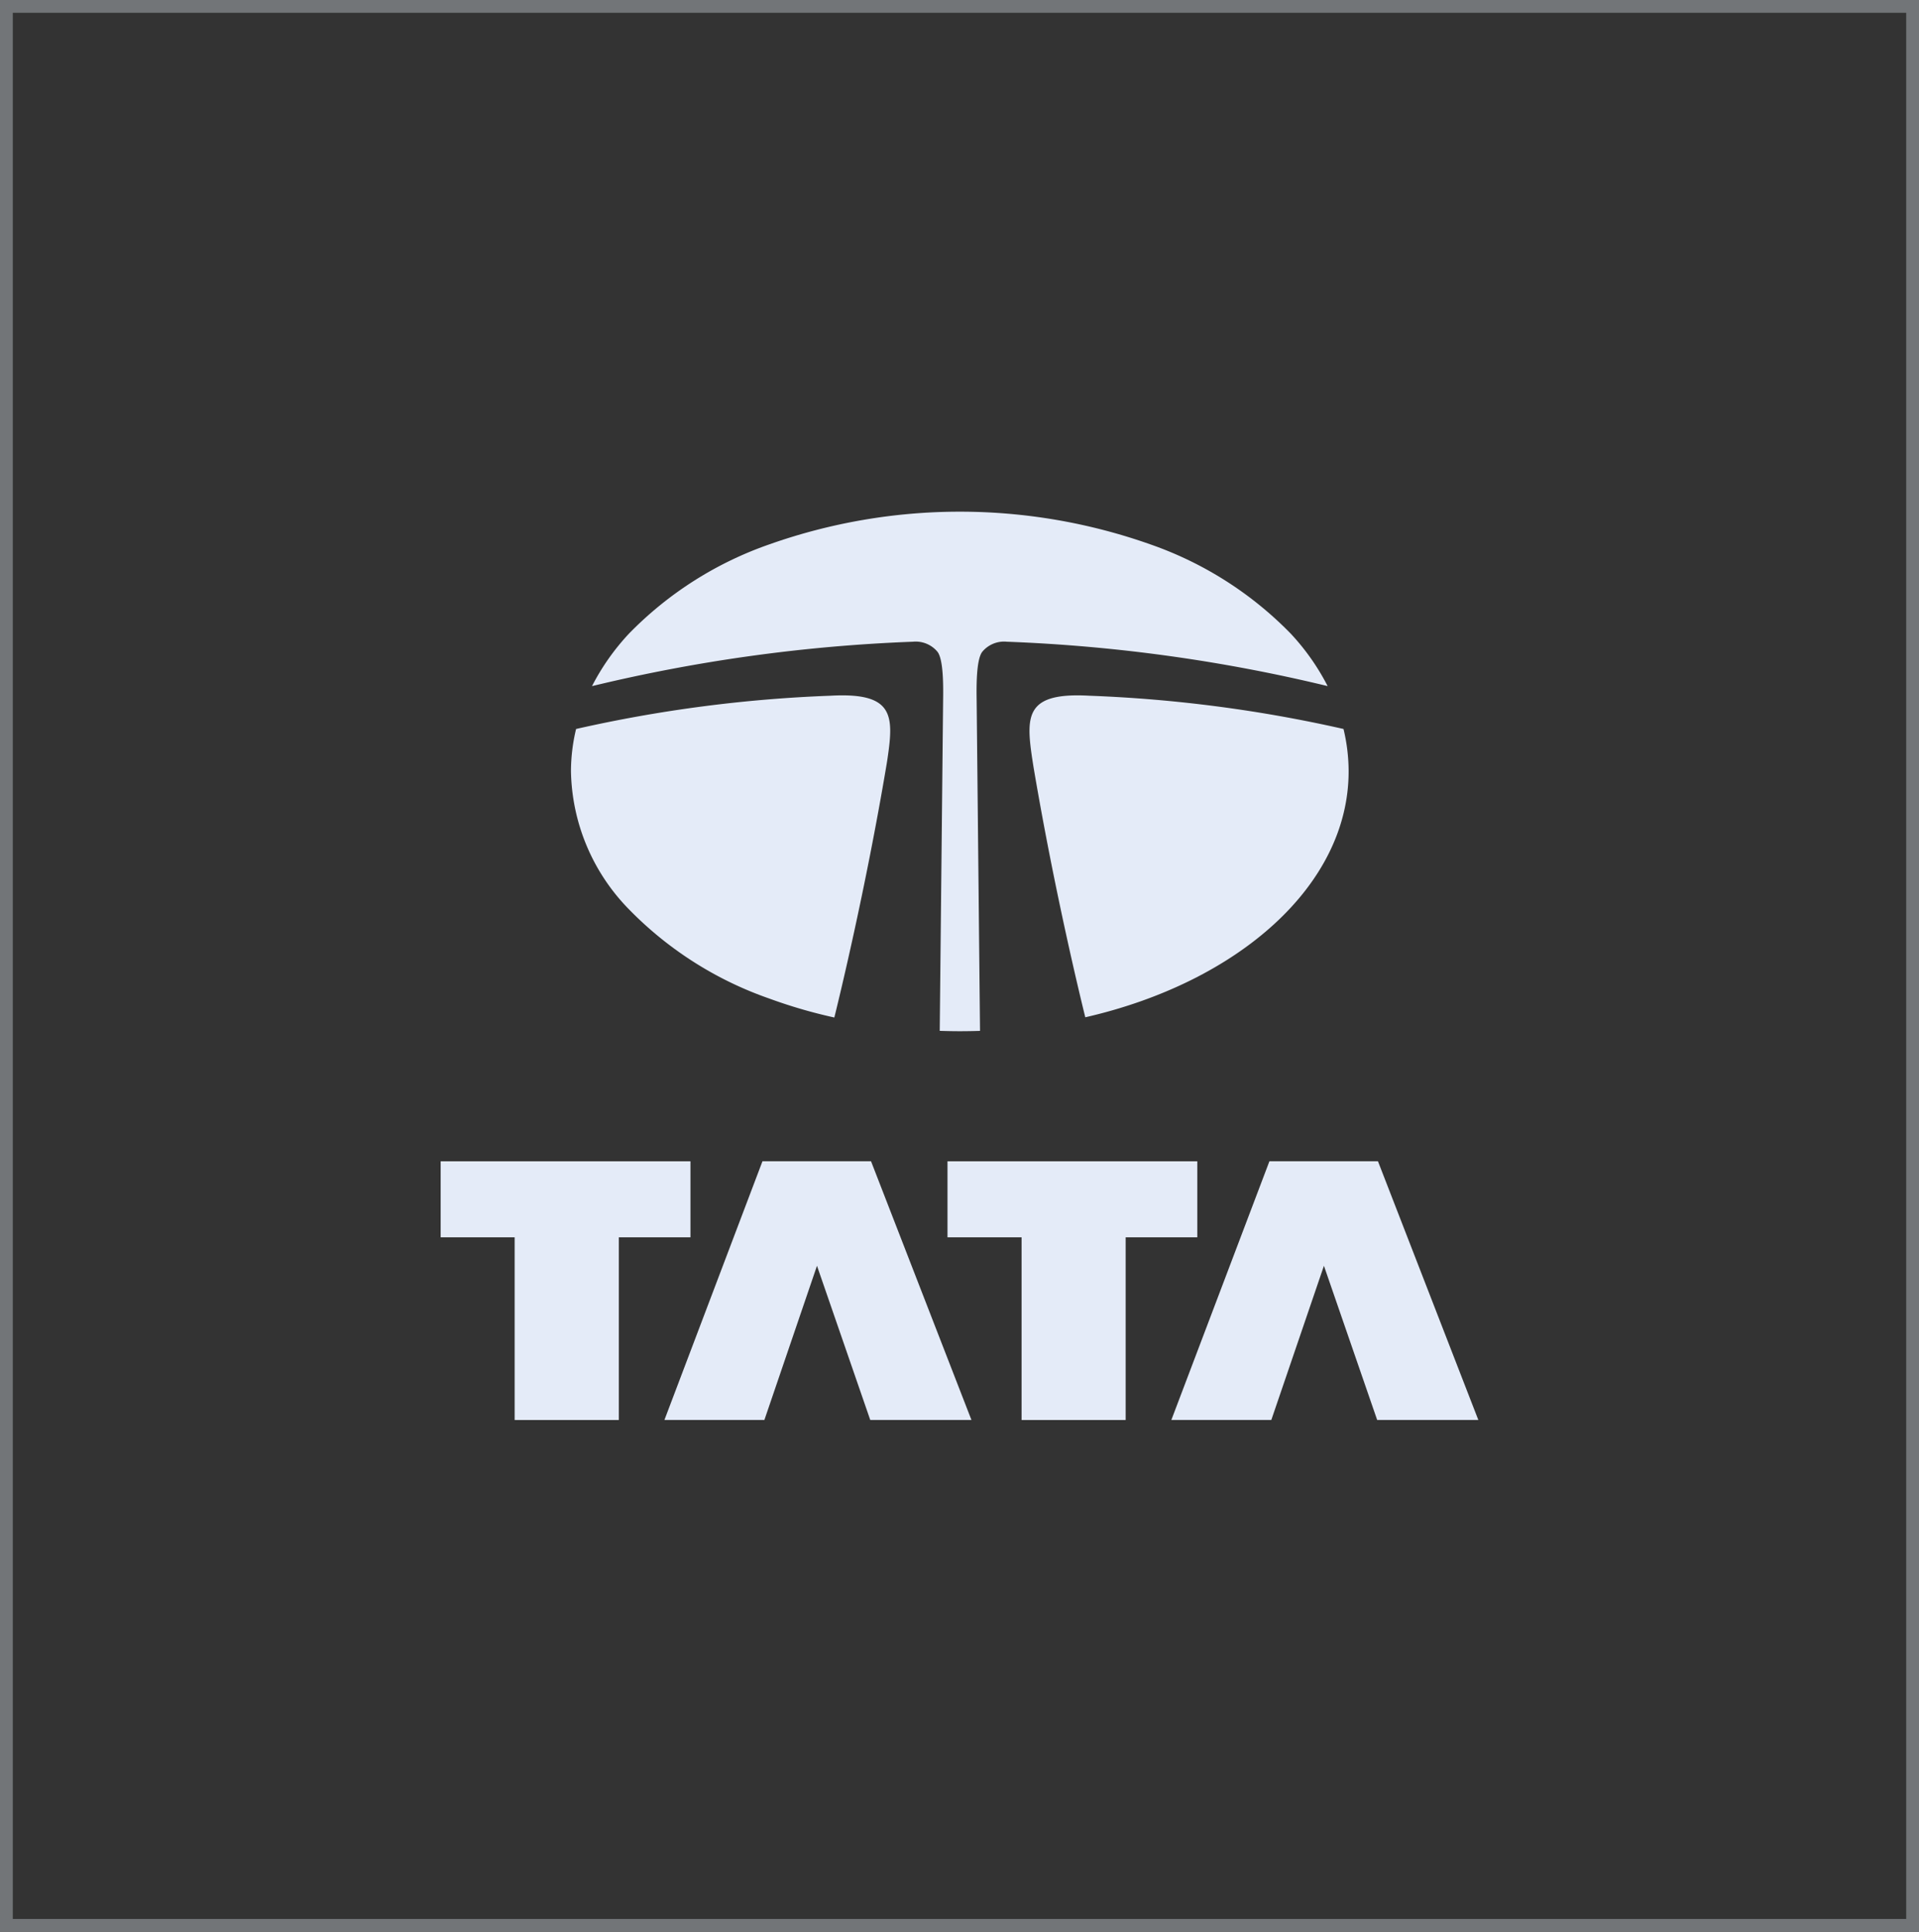
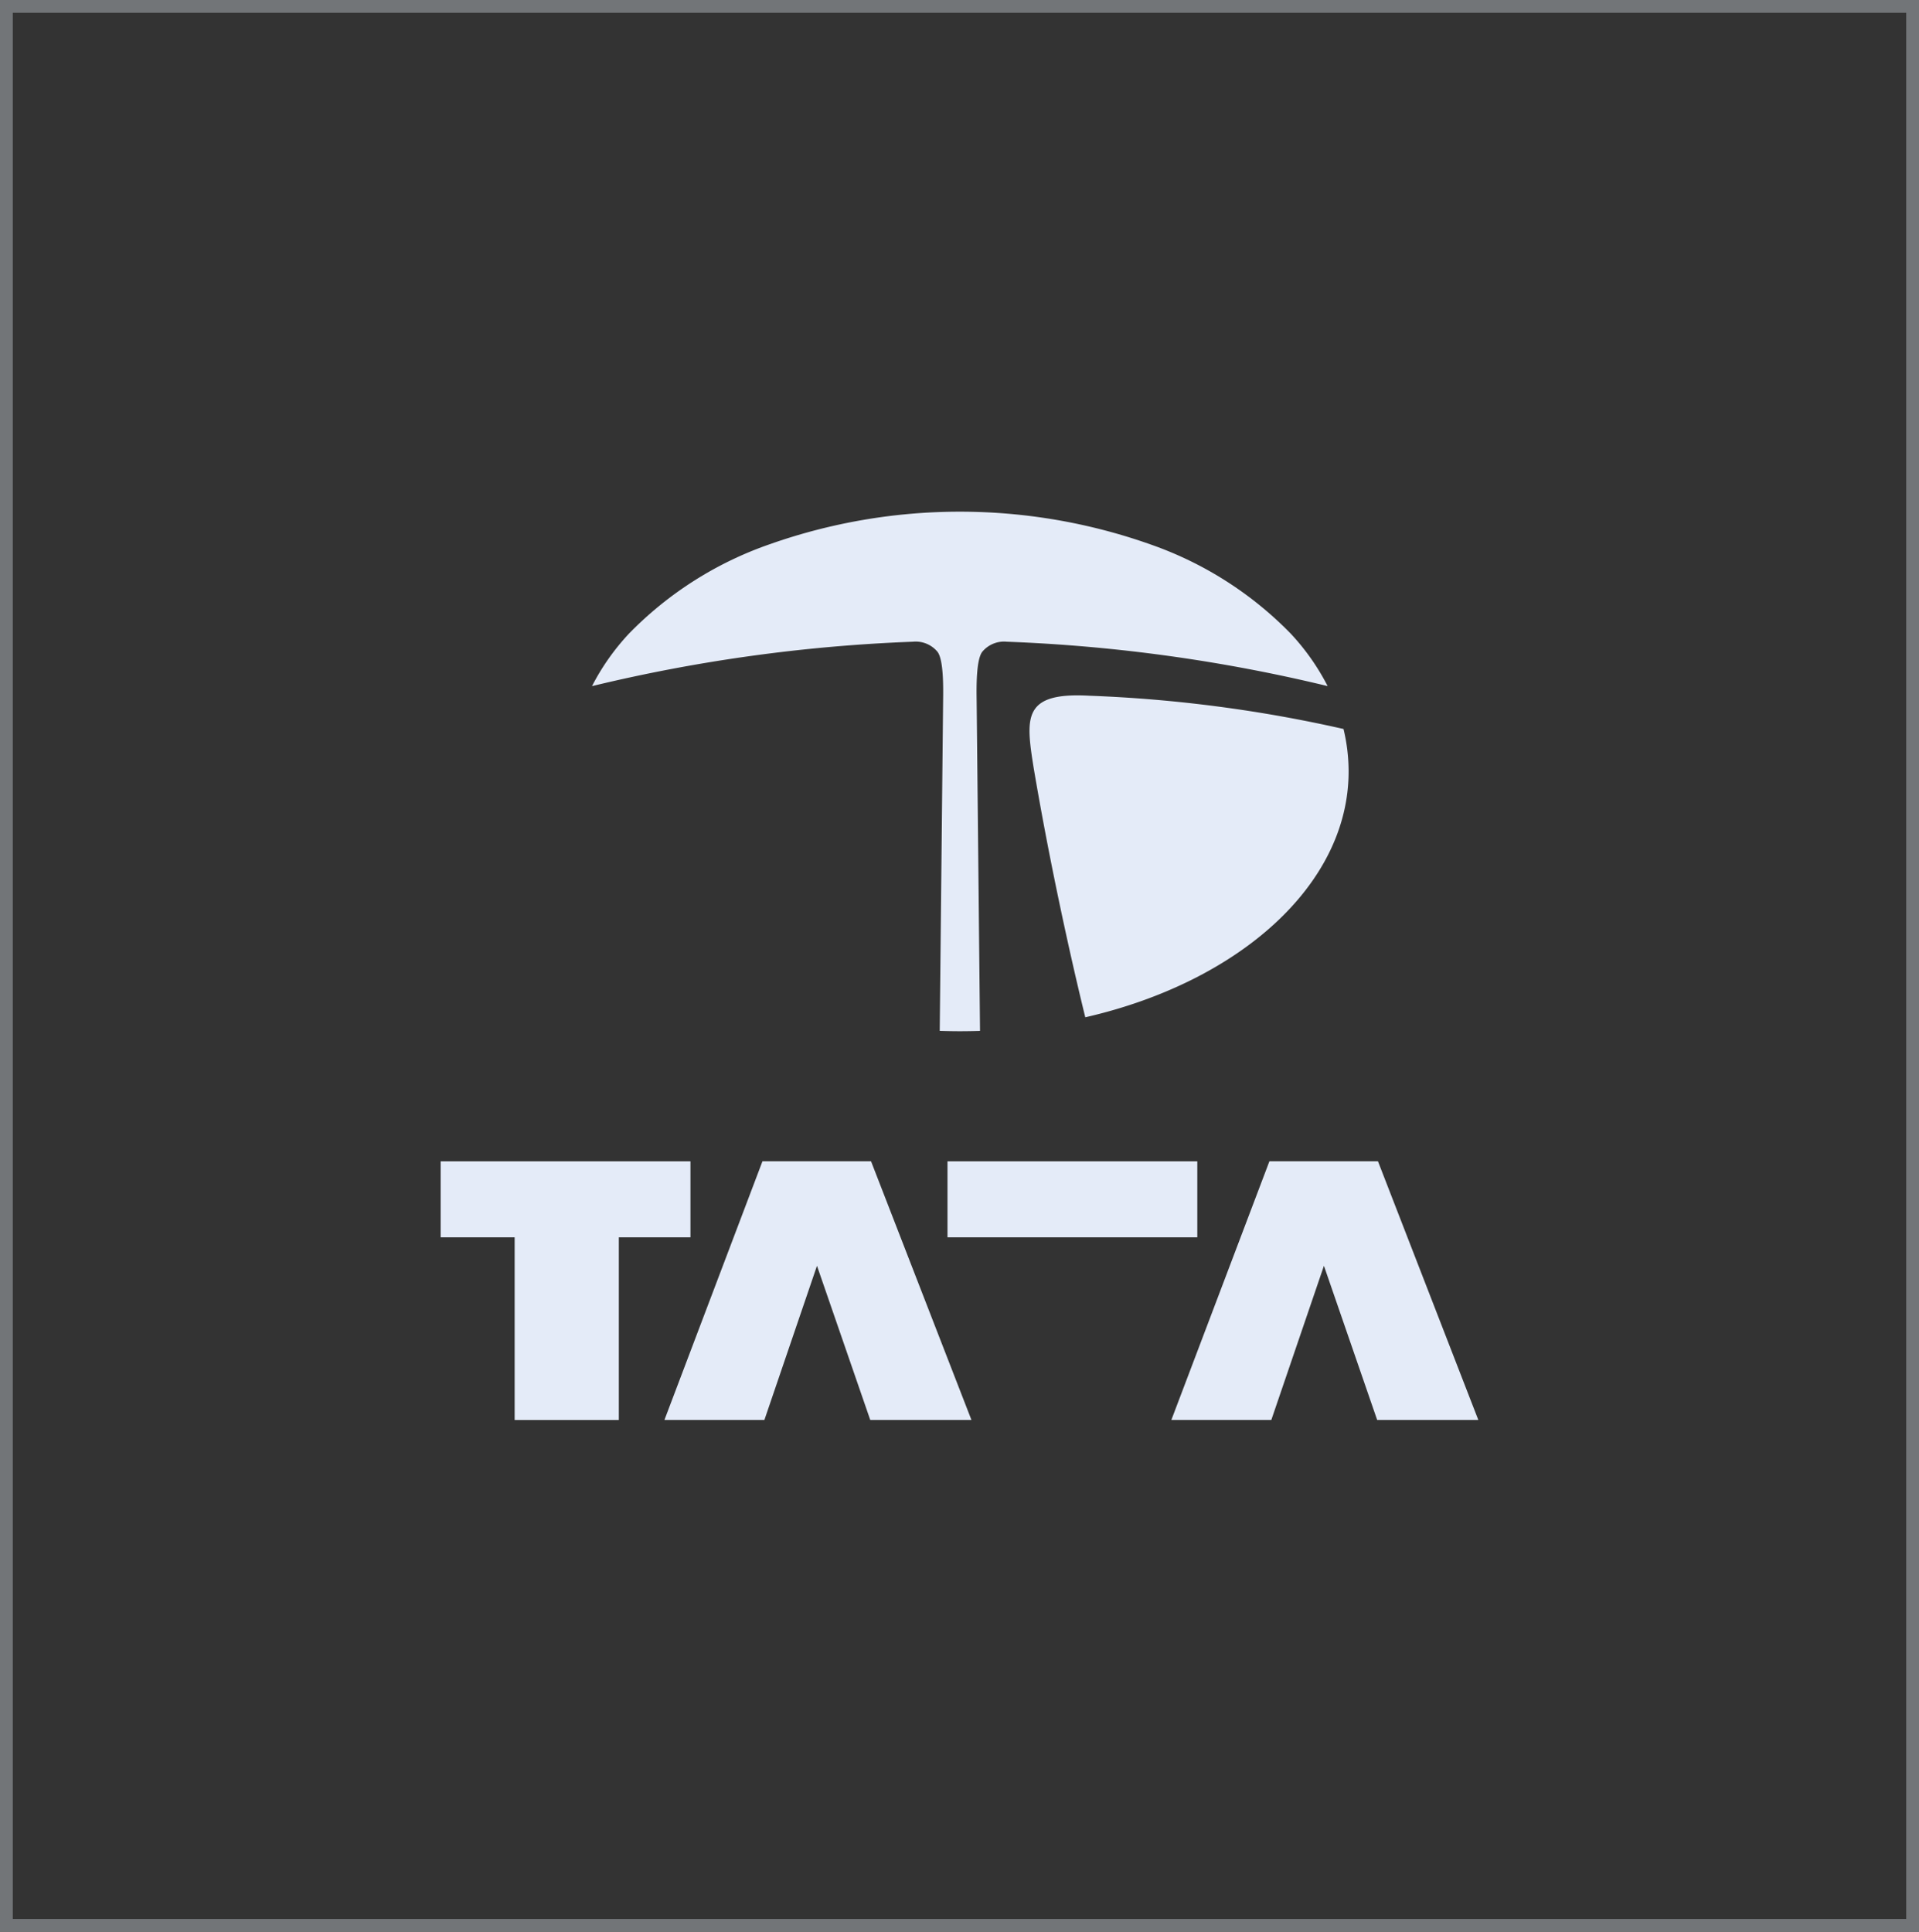
<svg xmlns="http://www.w3.org/2000/svg" width="150" height="151" viewBox="0 0 150 151">
  <rect x="0" y="0" width="150" height="151" fill="#333333" stroke="none" />
  <g id="Group_95830" data-name="Group 95830" transform="translate(-361 -6477)">
    <g id="Rectangle_148970" data-name="Rectangle 148970" transform="translate(361 6477)" fill="none" stroke="#727578" stroke-width="1">
      <rect width="150" height="151" stroke="none" />
      <rect x="0.5" y="0.5" width="149" height="150" fill="none" />
    </g>
    <g id="Tata_logo" transform="translate(380.828 6494.496)" style="mix-blend-mode: luminosity;isolation: isolate">
      <path id="Path_78616" data-name="Path 78616" d="M14.616,286.732H34.143v5.942h-5.6v14.281H20.4V292.674H14.616Z" transform="translate(0 -213.452)" fill="#e4ebf8" />
      <path id="Path_78617" data-name="Path 78617" d="M117.56,294.9l-4.111,12.052h-7.814l7.664-20.223h8.486l7.849,20.223h-7.91Z" transform="translate(-73.528 -213.452)" fill="#e4ebf8" />
-       <path id="Path_78618" data-name="Path 78618" d="M220.8,286.732h19.526v5.942h-5.6v14.281h-8.136V292.674H220.8Z" transform="translate(-166.566 -213.452)" fill="#e4ebf8" />
+       <path id="Path_78618" data-name="Path 78618" d="M220.8,286.732h19.526v5.942h-5.6h-8.136V292.674H220.8Z" transform="translate(-166.566 -213.452)" fill="#e4ebf8" />
      <path id="Path_78619" data-name="Path 78619" d="M323.757,294.9l-4.113,12.052H311.83l7.666-20.223h8.484l7.846,20.223h-7.907Z" transform="translate(-240.099 -213.452)" fill="#e4ebf8" />
      <path id="Path_78620" data-name="Path 78620" d="M133.675,36.134a18.106,18.106,0,0,0-2.884-4.1,28.314,28.314,0,0,0-10.954-6.971,44.662,44.662,0,0,0-29.82,0A28.312,28.312,0,0,0,79.06,32.037a18.125,18.125,0,0,0-2.886,4.1,126.9,126.9,0,0,1,25.085-3.471,2.214,2.214,0,0,1,1.915.781c.494.626.457,2.855.444,3.853l-.263,25.783c.522.017,1.046.028,1.571.028s1.057-.009,1.578-.026L106.241,37.3c-.014-1-.052-3.227.444-3.853a2.214,2.214,0,0,1,1.913-.781,126.842,126.842,0,0,1,25.077,3.469" transform="translate(-49.728)" fill="#e4ebf8" fill-rule="evenodd" />
      <path id="Path_78621" data-name="Path 78621" d="M278.68,99.834a107.891,107.891,0,0,0-19.871-2.6c-4.905-.273-4.969,1.479-4.48,4.826.032.2.071.462.118.755,1.645,9.745,3.694,18.132,4.046,19.555,11.959-2.734,20.583-10.313,20.583-19.216a14.219,14.219,0,0,0-.4-3.321" transform="translate(-193.488 -60.347)" fill="#e4ebf8" fill-rule="evenodd" />
-       <path id="Path_78622" data-name="Path 78622" d="M92.386,102.06c.49-3.347.427-5.1-4.477-4.826a107.863,107.863,0,0,0-19.878,2.6,14.22,14.22,0,0,0-.4,3.32,15.8,15.8,0,0,0,4.528,10.771A28.322,28.322,0,0,0,83.117,120.9a39.529,39.529,0,0,0,5.1,1.487c.331-1.333,2.427-9.894,4.09-19.814.031-.19.059-.366.079-.511" transform="translate(-42.829 -60.347)" fill="#e4ebf8" fill-rule="evenodd" />
    </g>
  </g>
</svg>